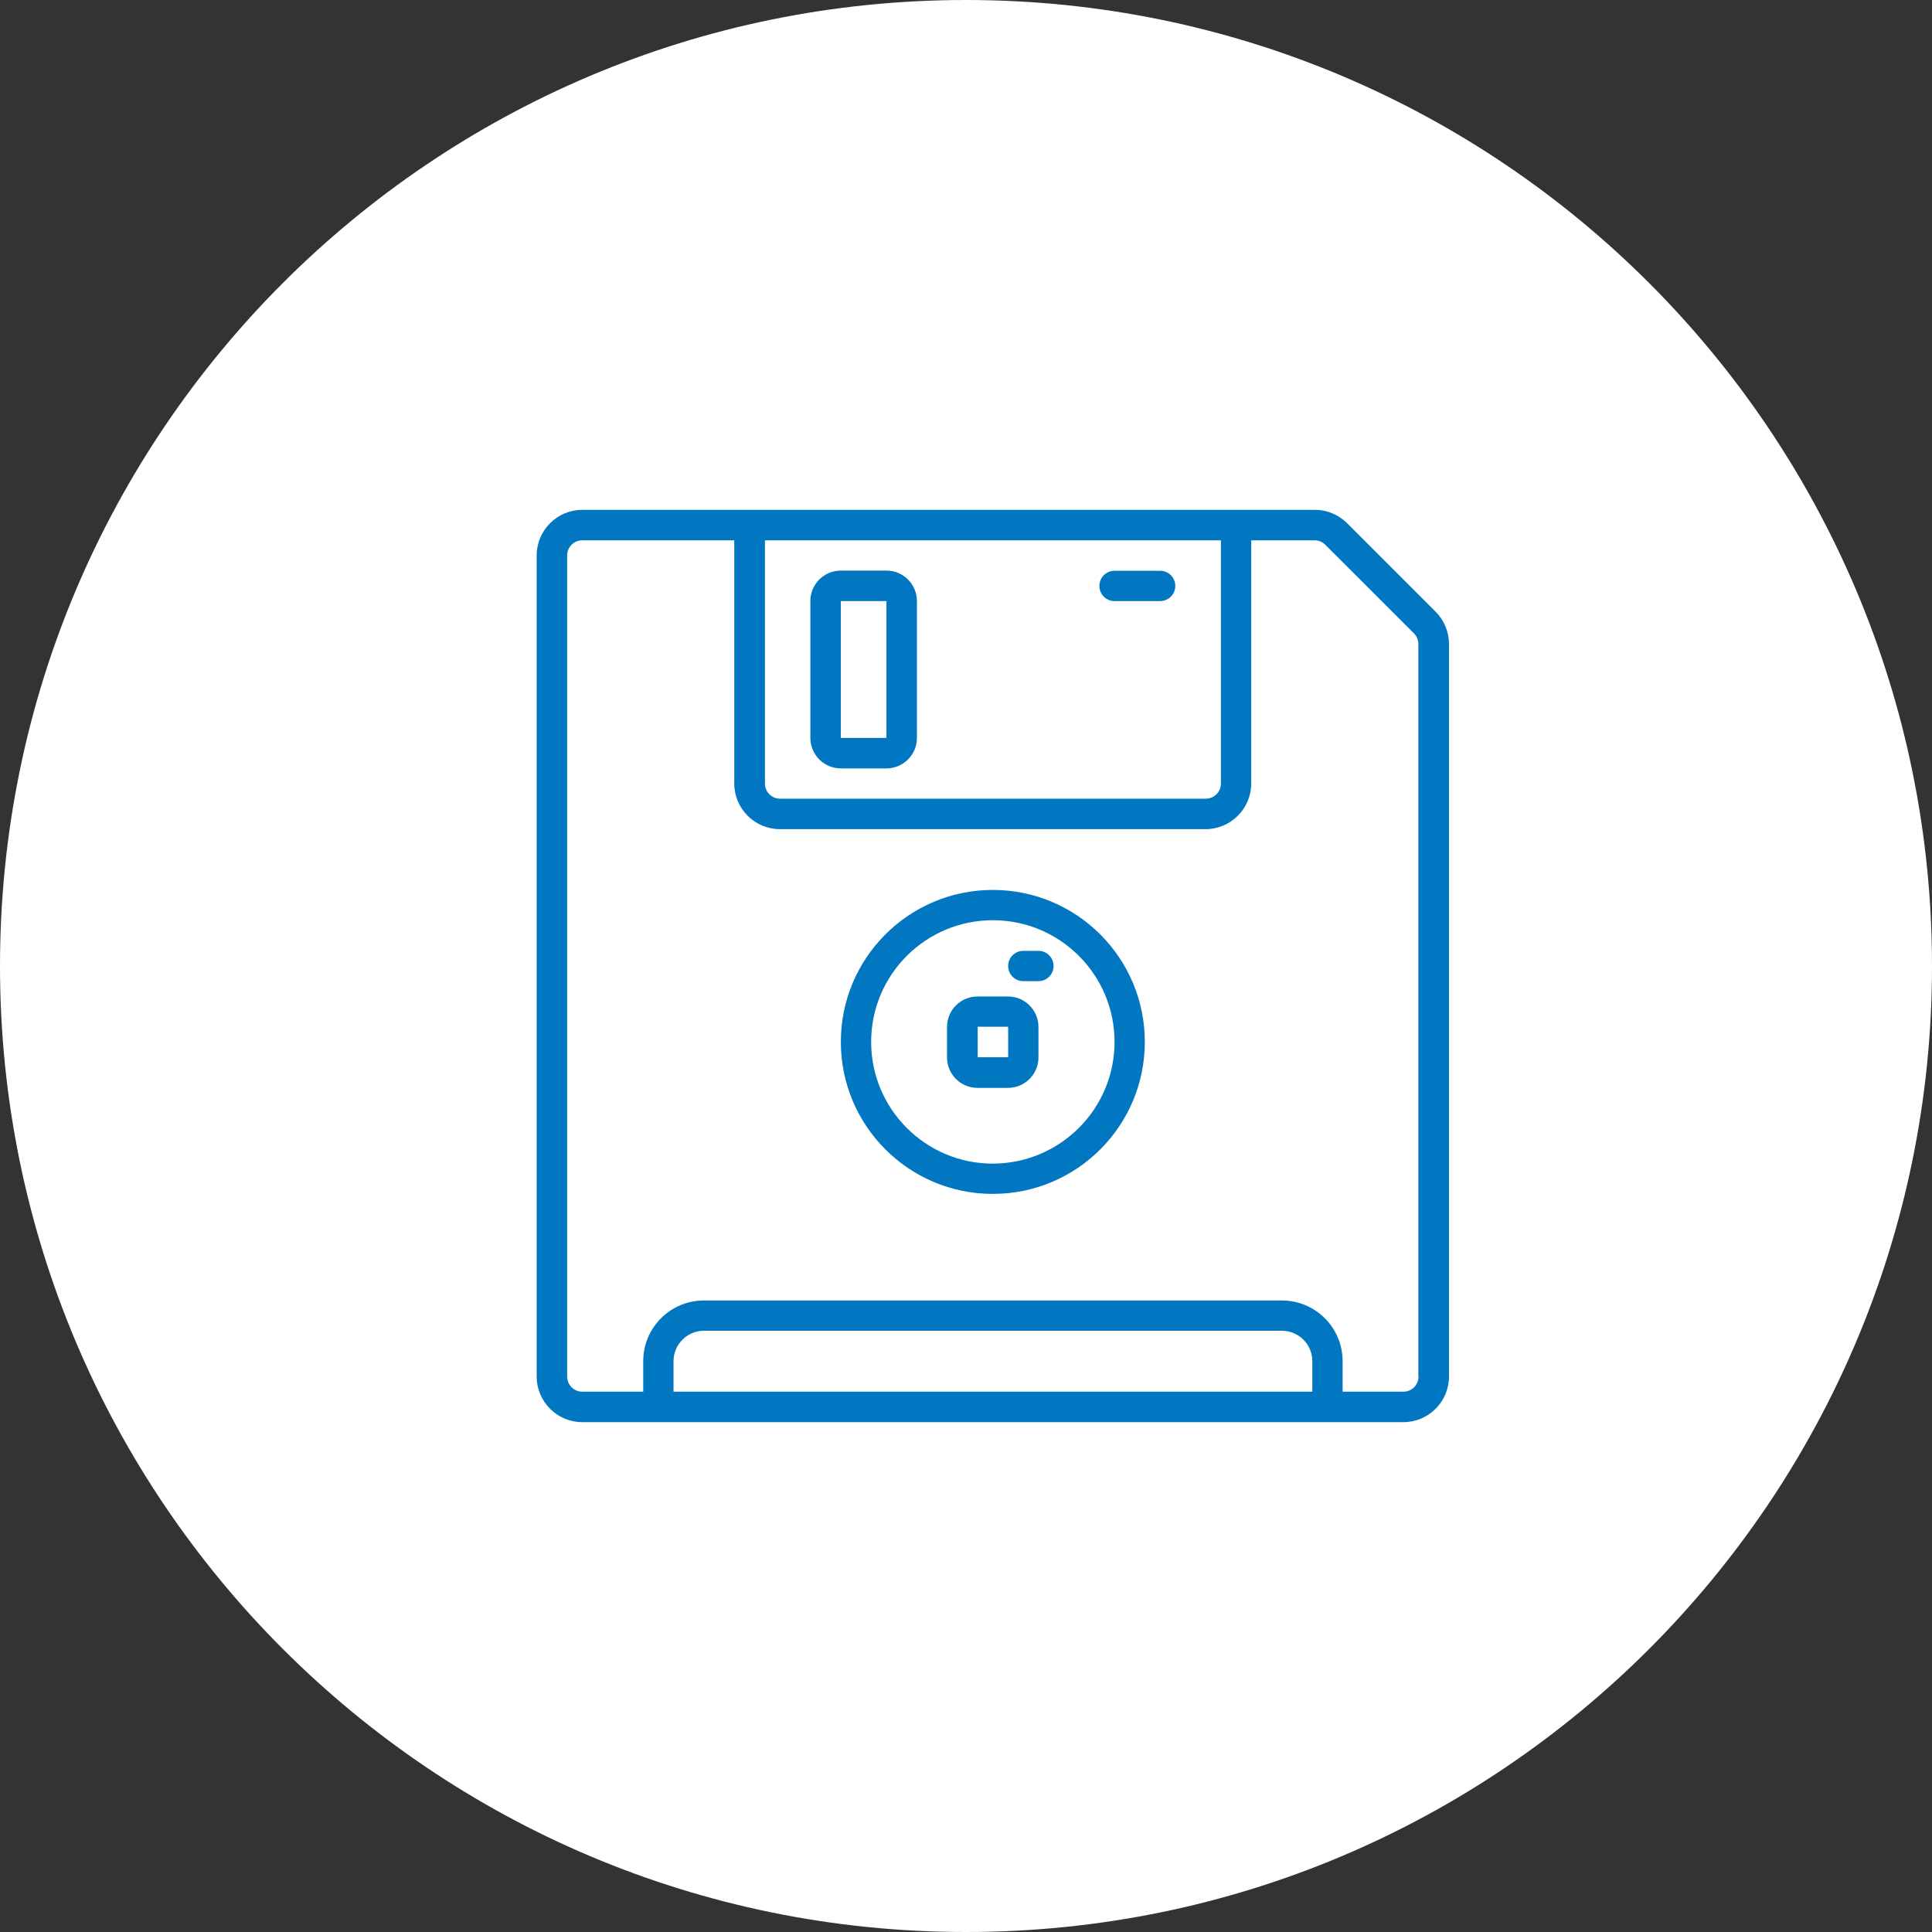
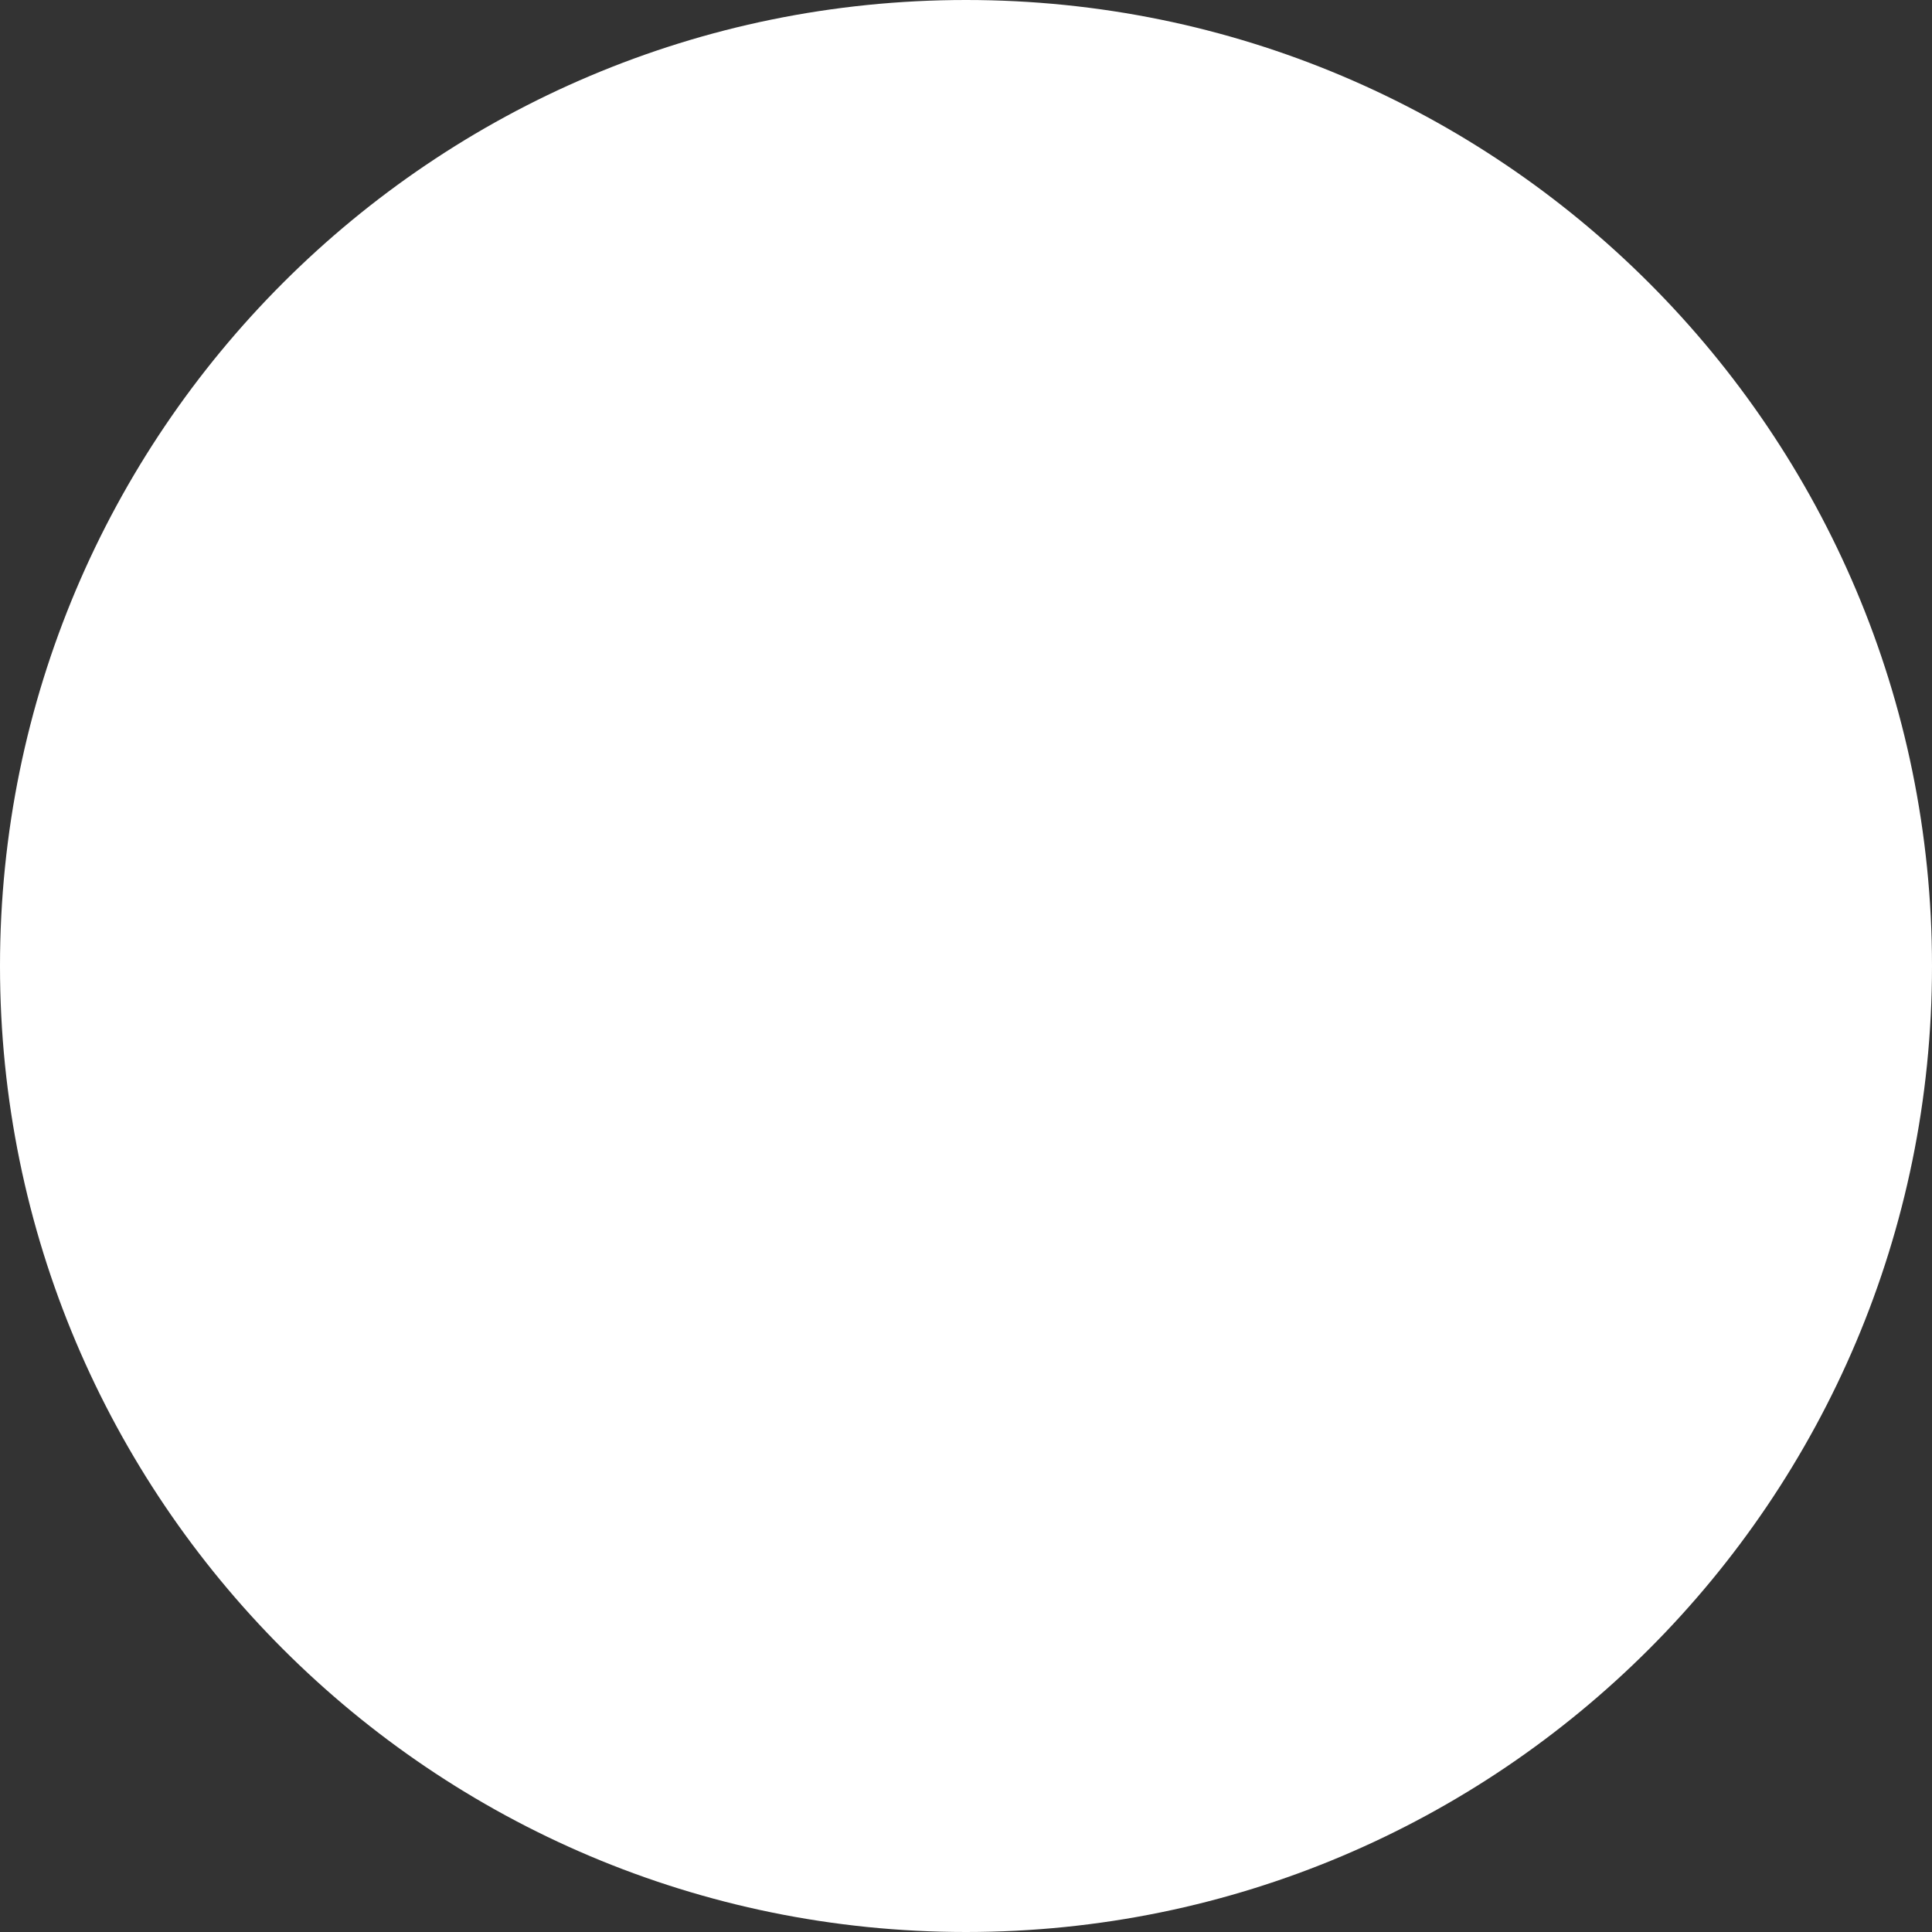
<svg xmlns="http://www.w3.org/2000/svg" width="72" height="72" viewBox="0 0 72 72" fill="none">
  <rect x="0" y="0" width="72" height="72" fill="#333333" stroke="none" />
  <path d="M0 36C0 16.118 16.118 0 36 0C55.882 0 72 16.118 72 36C72 55.882 55.882 72 36 72C16.118 72 0 55.882 0 36Z" fill="white" />
  <g clip-path="url(#clip0_53_82)">
    <path d="M50.202 19.498C49.883 19.179 49.451 19 49 19H21.7C20.764 19 20 19.764 20 20.7V51.3C20 52.236 20.764 53 21.7 53H52.3C53.236 53 54 52.236 54 51.3V24C54 23.549 53.821 23.117 53.502 22.798L50.202 19.498ZM28.5 20.136H45.5V29.2C45.5 29.512 45.248 29.765 44.935 29.765H29.071C28.759 29.765 28.507 29.512 28.507 29.2V20.136H28.5ZM48.9 51.864H25.1V50.729C25.1 50.105 25.605 49.593 26.235 49.593H47.771C48.395 49.593 48.907 50.098 48.907 50.729V51.864H48.9ZM52.864 51.3C52.864 51.612 52.612 51.864 52.3 51.864H50.035V50.729C50.035 49.474 49.02 48.465 47.771 48.465H26.235C24.98 48.465 23.971 49.48 23.971 50.729V51.864H21.7C21.388 51.864 21.136 51.612 21.136 51.3V20.7C21.136 20.388 21.388 20.136 21.7 20.136H27.364V29.2C27.364 30.136 28.128 30.9 29.064 30.9H44.929C45.865 30.9 46.629 30.136 46.629 29.2V20.136H48.993C49.146 20.136 49.285 20.195 49.391 20.302L52.692 23.602C52.798 23.708 52.858 23.854 52.858 24V51.3H52.864Z" fill="#0077C0" />
-     <path d="M31.335 28.636H33.035C33.66 28.636 34.171 28.131 34.171 27.5V22.4C34.171 21.776 33.666 21.264 33.035 21.264H31.335C30.711 21.264 30.2 21.769 30.2 22.4V27.5C30.2 28.124 30.705 28.636 31.335 28.636ZM31.335 22.4H33.035V27.5H31.335V22.4Z" fill="#0077C0" />
    <path d="M41.535 22.4H43.236C43.548 22.4 43.8 22.148 43.8 21.835C43.8 21.523 43.548 21.271 43.236 21.271H41.535C41.223 21.271 40.971 21.523 40.971 21.835C40.971 22.148 41.223 22.4 41.535 22.4Z" fill="#0077C0" />
-     <path d="M37 33.165C33.872 33.165 31.336 35.701 31.336 38.829C31.336 41.957 33.872 44.493 37 44.493C40.128 44.493 42.664 41.957 42.664 38.829C42.664 35.701 40.128 33.165 37 33.165ZM37 43.365C34.496 43.365 32.465 41.333 32.465 38.829C32.465 36.325 34.496 34.294 37 34.294C39.504 34.294 41.536 36.325 41.536 38.829C41.536 41.333 39.504 43.358 37 43.365Z" fill="#0077C0" />
    <path d="M37.564 37.136H36.429C35.805 37.136 35.293 37.64 35.293 38.271V39.407C35.293 40.031 35.798 40.542 36.429 40.542H37.564C38.189 40.542 38.7 40.037 38.7 39.407V38.271C38.7 37.647 38.195 37.136 37.564 37.136ZM36.435 39.4V38.264H37.571V39.4H36.435Z" fill="#0077C0" />
    <path d="M38.7 35.435H38.136C37.823 35.435 37.571 35.688 37.571 36C37.571 36.312 37.823 36.565 38.136 36.565H38.7C39.012 36.565 39.264 36.312 39.264 36C39.264 35.688 39.012 35.435 38.7 35.435Z" fill="#0077C0" />
  </g>
  <defs>
    <clipPath id="clip0_53_82">
-       <rect width="34" height="34" fill="white" transform="translate(20 19)" />
-     </clipPath>
+       </clipPath>
  </defs>
</svg>